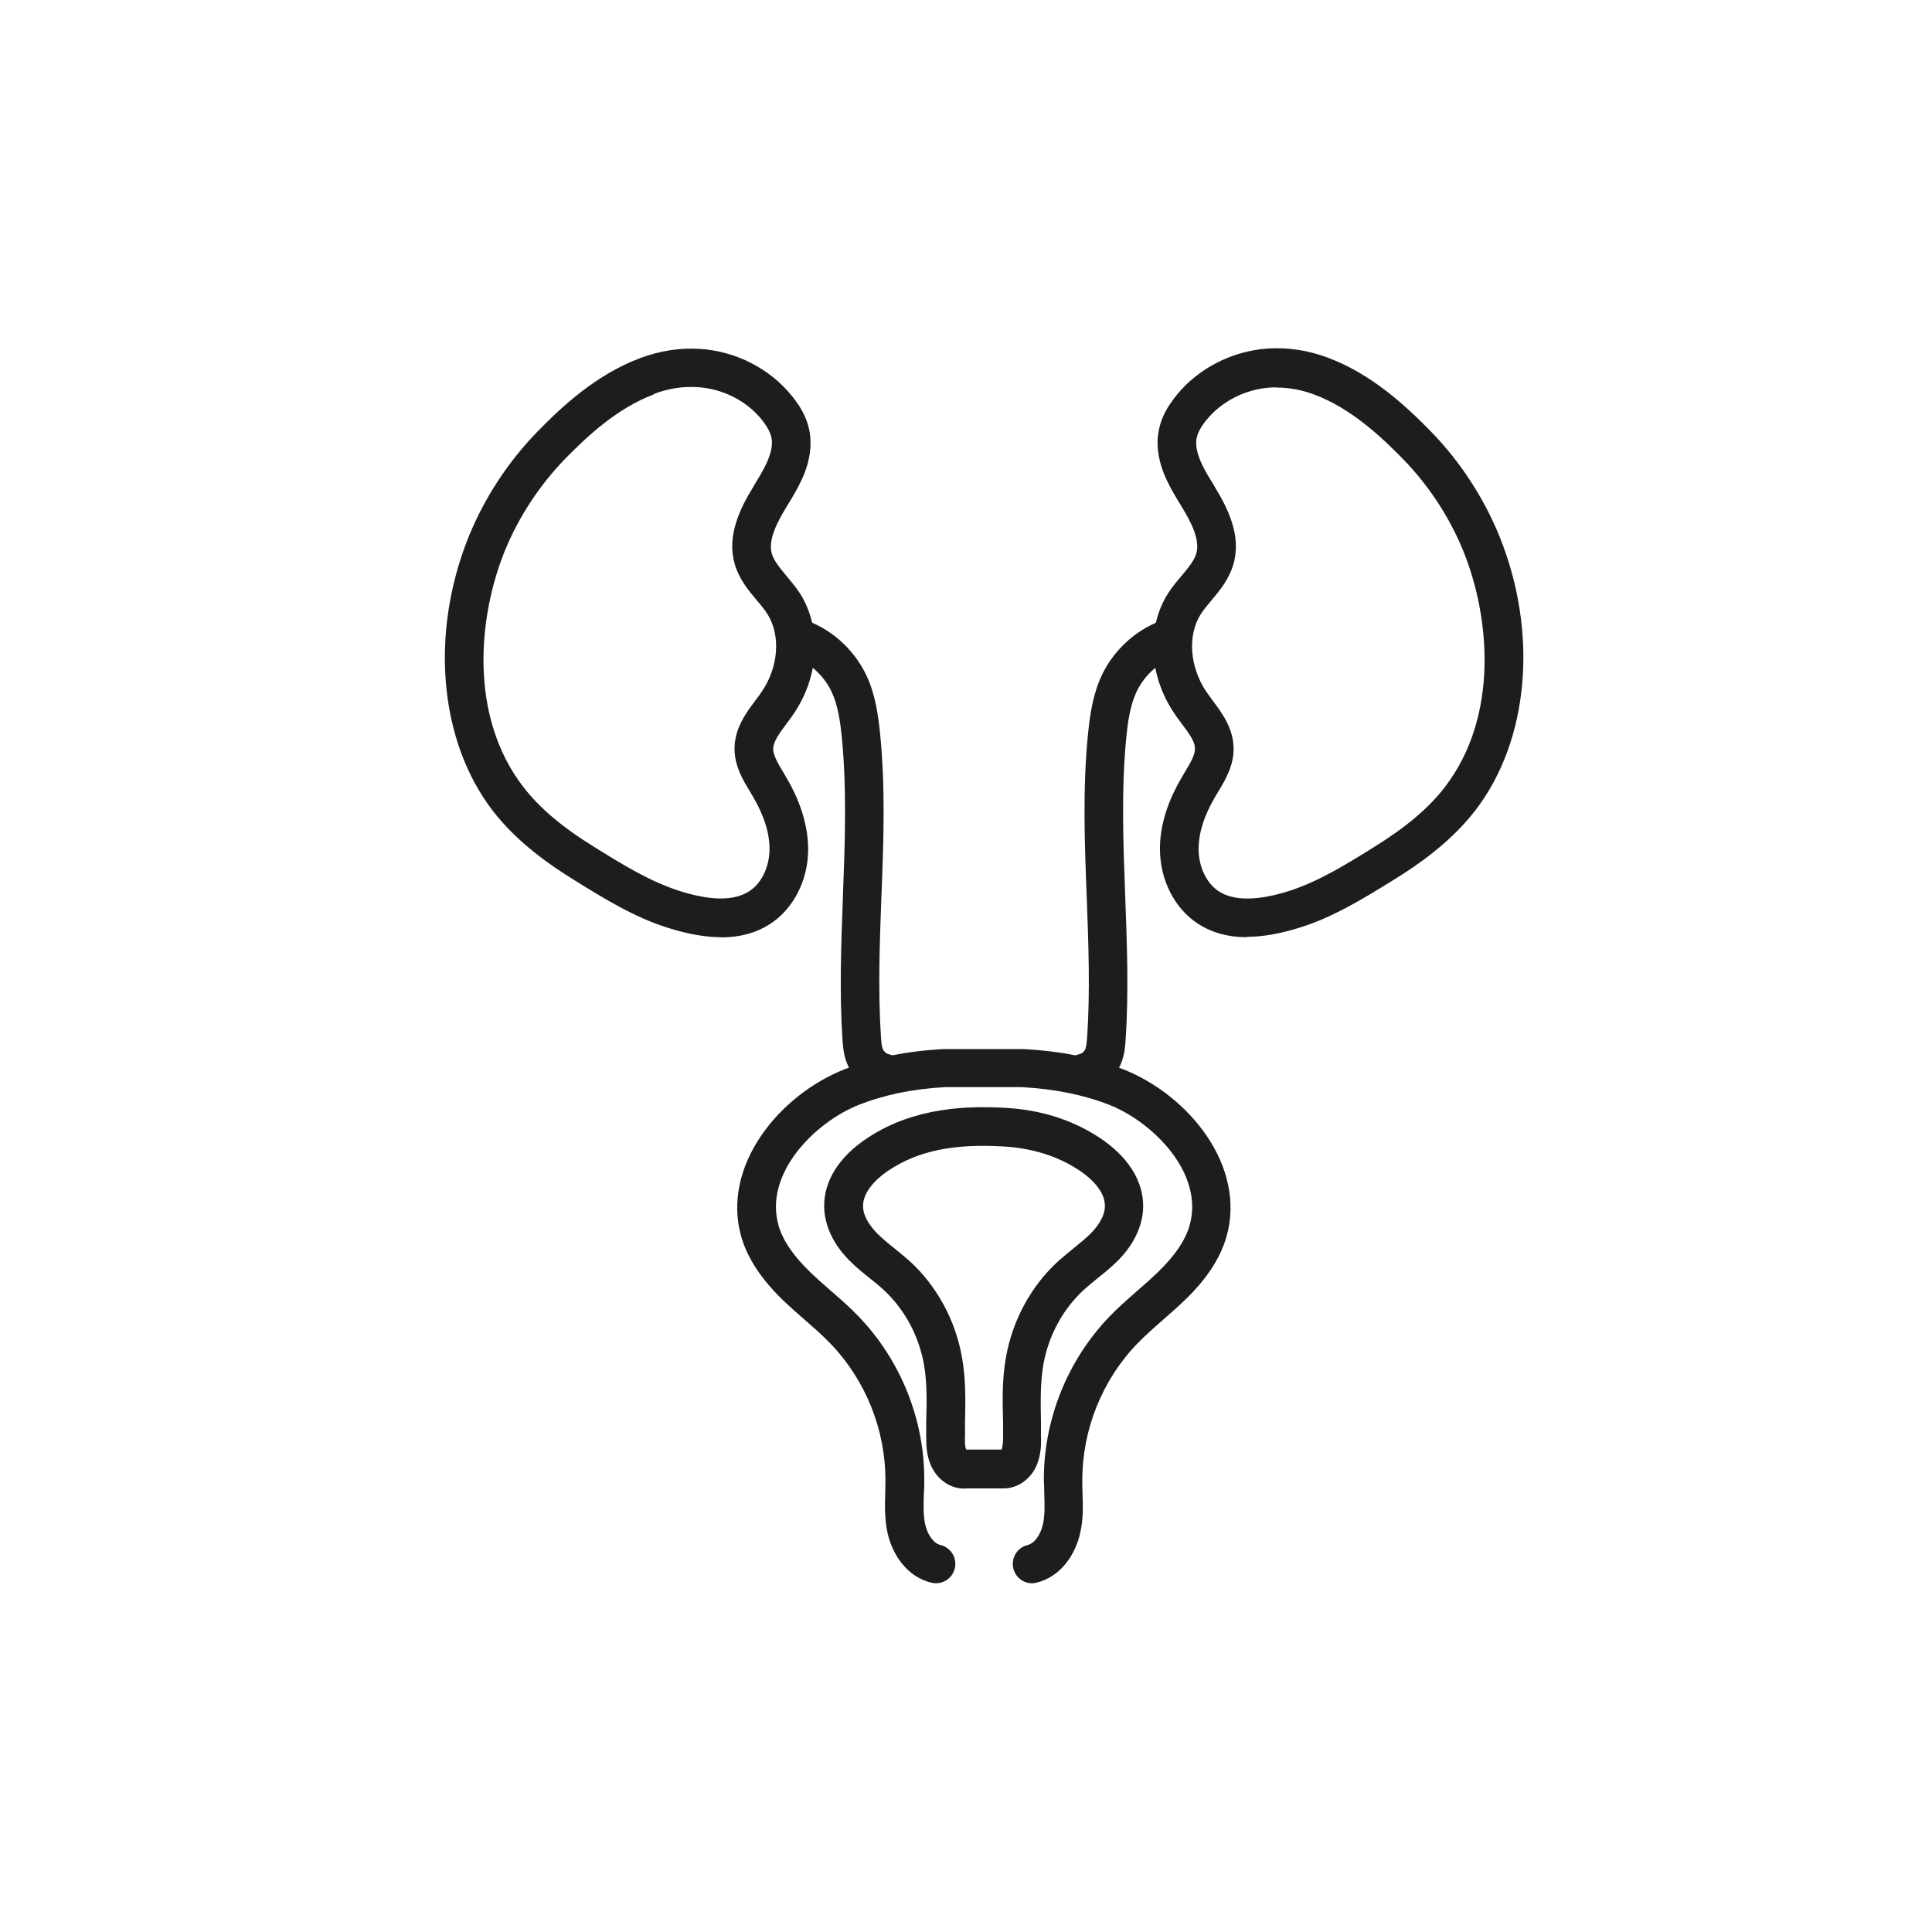
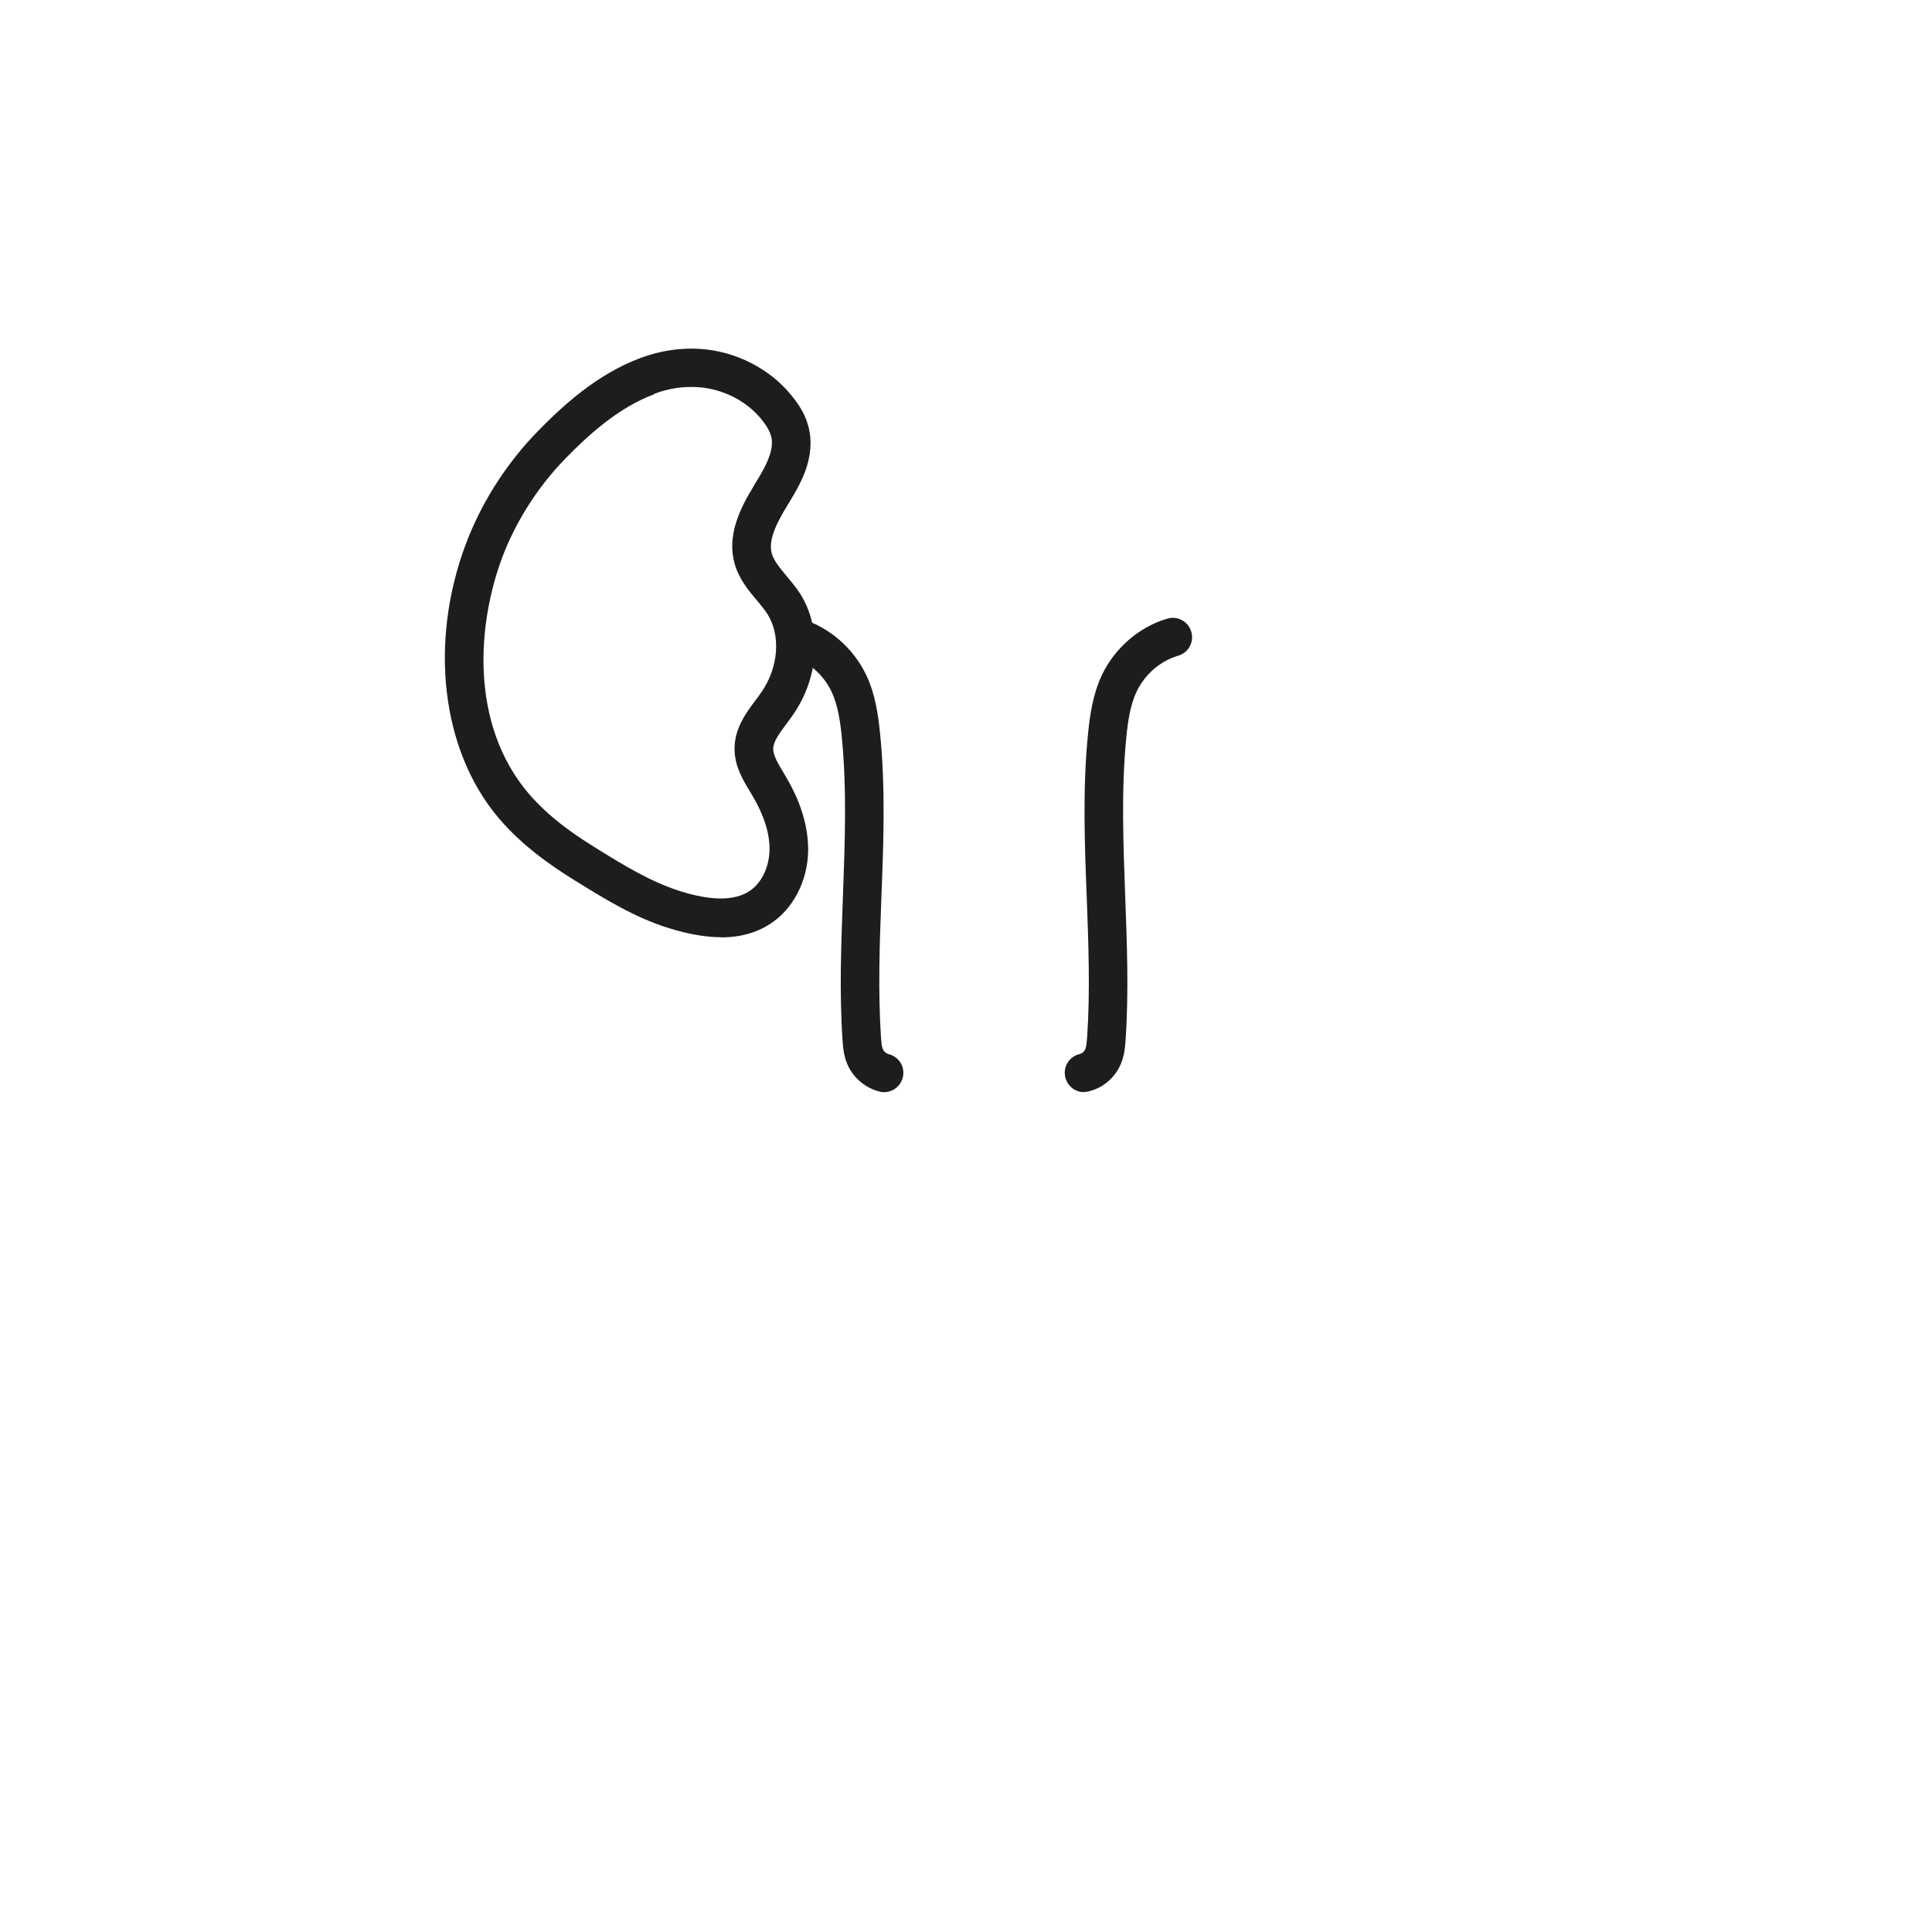
<svg xmlns="http://www.w3.org/2000/svg" id="_레이어_2" data-name="레이어 2" viewBox="0 0 100 100">
  <defs>
    <style>
      .cls-1 {
        fill: #1d1d1d;
      }
    </style>
  </defs>
  <g>
    <path class="cls-1" d="M45.76,56.53c-.08,0-.15,0-.23-.03-.75-.18-1.4-.74-1.69-1.46-.18-.44-.21-.9-.23-1.2-.17-2.49-.07-5.01.02-7.45.1-2.72.21-5.53-.06-8.25-.08-.8-.2-1.63-.52-2.32-.42-.9-1.23-1.61-2.16-1.88-.53-.16-.83-.71-.68-1.24.16-.53.71-.83,1.24-.68,1.47.43,2.74,1.54,3.4,2.95.45.96.6,2,.7,2.97.29,2.85.18,5.73.07,8.52-.09,2.38-.18,4.85-.02,7.24.02.24.03.45.09.59.05.13.18.24.3.27.54.13.87.67.74,1.2-.11.46-.52.77-.97.77Z" />
    <path class="cls-1" d="M37.32,48.51c-.8,0-1.7-.16-2.7-.47-1.78-.55-3.35-1.53-4.87-2.47-1.23-.76-2.95-1.93-4.24-3.6-2.79-3.62-3.27-9.2-1.24-14.22.81-1.98,2.03-3.85,3.53-5.39,1.3-1.34,3.09-2.99,5.35-3.83h0c1.02-.38,2.07-.54,3.1-.47,1.83.12,3.59,1.02,4.71,2.4.52.63,1.09,1.52.98,2.79-.1,1.13-.67,2.07-1.18,2.9-.57.93-1.01,1.81-.81,2.51.11.37.41.73.75,1.14.24.29.49.58.71.92,1.13,1.78,1,4.29-.34,6.24-.11.17-.24.33-.36.5-.35.47-.68.91-.69,1.29,0,.35.25.77.52,1.22l.14.24c.78,1.31,1.16,2.6,1.15,3.81-.02,1.58-.78,3.04-1.98,3.81-.72.46-1.56.69-2.53.69ZM33.85,20.41c-1.88.7-3.45,2.16-4.61,3.35-1.32,1.36-2.4,3.01-3.11,4.75-1.35,3.32-1.91,8.52.97,12.24.83,1.07,1.99,2.06,3.66,3.09,1.46.91,2.92,1.81,4.46,2.29,1.59.5,2.79.5,3.56,0,.63-.4,1.04-1.25,1.05-2.15.01-.84-.28-1.77-.87-2.77l-.13-.22c-.37-.61-.83-1.36-.81-2.29.02-1.03.61-1.82,1.09-2.46.11-.14.21-.28.31-.43.88-1.27,1-2.93.3-4.03-.15-.23-.34-.47-.55-.71-.43-.51-.91-1.09-1.14-1.87-.42-1.45.25-2.85.97-4.02l.05-.09c.41-.67.84-1.37.9-2.04.04-.45-.11-.81-.54-1.35-.78-.96-2.01-1.58-3.29-1.66-.76-.05-1.51.06-2.27.35h0Z" />
    <path class="cls-1" d="M56.11,56.53c-.45,0-.86-.31-.97-.77-.13-.54.2-1.08.74-1.2.13-.03.25-.14.3-.27.05-.14.07-.35.09-.59.16-2.39.07-4.85-.02-7.24-.11-2.79-.22-5.67.07-8.52.1-.97.25-2,.7-2.97.66-1.41,1.93-2.52,3.4-2.95.53-.16,1.09.15,1.24.68.16.53-.15,1.09-.68,1.24-.93.27-1.74.98-2.16,1.88-.32.69-.44,1.52-.52,2.32-.27,2.71-.16,5.53-.06,8.24.09,2.44.19,4.95.02,7.45-.02.3-.05.76-.23,1.2-.29.73-.94,1.29-1.69,1.46-.08.02-.16.03-.23.03Z" />
-     <path class="cls-1" d="M64.55,48.51c-.98,0-1.81-.23-2.53-.69-1.2-.77-1.96-2.23-1.98-3.81-.02-1.22.37-2.5,1.15-3.81l.14-.24c.27-.45.53-.87.52-1.22,0-.38-.34-.82-.69-1.29-.12-.17-.25-.33-.36-.5-1.34-1.95-1.48-4.45-.34-6.24.22-.34.47-.64.71-.92.34-.41.64-.77.75-1.14.2-.7-.24-1.58-.76-2.43-.56-.91-1.13-1.85-1.23-2.99-.11-1.26.46-2.15.98-2.79,1.12-1.38,2.88-2.28,4.71-2.4,1.04-.07,2.08.09,3.1.47h0c2.26.84,4.04,2.49,5.35,3.83,1.5,1.54,2.72,3.41,3.53,5.39,2.04,5.02,1.55,10.6-1.24,14.22-1.29,1.67-3.01,2.84-4.19,3.57-1.57.97-3.14,1.95-4.92,2.5-1,.31-1.9.47-2.7.47ZM66.1,20.05c-.12,0-.23,0-.35.01-1.28.08-2.51.71-3.29,1.66-.43.53-.58.9-.54,1.34.06.67.48,1.37.9,2.04l.05.09c.72,1.18,1.39,2.57.97,4.02-.23.78-.71,1.36-1.14,1.87-.21.25-.4.48-.55.71-.7,1.1-.57,2.75.3,4.03.1.14.21.29.31.43.48.64,1.07,1.43,1.09,2.46.02.92-.44,1.68-.81,2.29l-.13.22c-.59.99-.88,1.92-.87,2.77.01.91.43,1.75,1.05,2.15.77.49,1.97.49,3.56,0,1.54-.48,3-1.38,4.41-2.26,1.72-1.06,2.88-2.05,3.71-3.12,2.87-3.72,2.32-8.92.97-12.24-.71-1.75-1.79-3.39-3.11-4.75-1.16-1.19-2.73-2.65-4.61-3.35h0c-.65-.24-1.28-.36-1.93-.36Z" />
  </g>
-   <path class="cls-1" d="M51.97,77.04c-.05,0-.11,0-.16,0h-1.75c-.76.08-1.52-.39-1.87-1.18-.24-.53-.25-1.07-.25-1.58v-.67c.03-1.06.05-2.05-.12-3.01-.27-1.48-1.01-2.85-2.09-3.84-.22-.21-.46-.4-.7-.59-.36-.29-.74-.59-1.09-.95-.82-.84-1.26-1.79-1.28-2.74-.03-1.35.78-2.63,2.27-3.6,2.44-1.6,5.21-1.64,7.08-1.54,1.85.1,3.49.62,4.89,1.54,1.49.98,2.29,2.25,2.27,3.6-.02.95-.46,1.9-1.28,2.74-.35.36-.73.66-1.09.95-.24.19-.47.38-.7.59-1.08.99-1.82,2.35-2.09,3.84-.17.96-.15,1.96-.13,3.01v.67c.02.51,0,1.05-.23,1.58-.32.73-1,1.18-1.7,1.18ZM52.04,75.04h.01-.01ZM50.02,75.03h1.82c.08-.21.08-.51.08-.73v-.65c-.03-1.11-.06-2.25.15-3.41.34-1.91,1.3-3.68,2.7-4.96.26-.23.53-.45.8-.67.33-.27.64-.52.91-.79.26-.27.7-.8.71-1.38.02-.89-.95-1.62-1.37-1.89-1.1-.72-2.42-1.13-3.91-1.21-2.56-.15-4.37.23-5.87,1.21-.42.27-1.38,1-1.37,1.89.01.58.45,1.11.71,1.38.27.27.58.53.91.79.27.22.54.44.8.67,1.4,1.28,2.36,3.05,2.7,4.96.21,1.15.18,2.3.16,3.41v.65c-.01.23-.02.55.06.73Z" />
-   <path class="cls-1" d="M53.42,81.95c-.45,0-.86-.31-.97-.77-.13-.54.2-1.08.74-1.21.34-.08.67-.52.79-1.06.11-.49.09-1.04.07-1.62,0-.22-.01-.44-.02-.66-.02-3.14,1.22-6.23,3.4-8.49.47-.49.97-.92,1.46-1.35.37-.32.73-.64,1.08-.98.86-.84,1.38-1.61,1.6-2.37.78-2.72-1.92-5.38-4.17-6.26-1.33-.52-2.8-.81-4.5-.91h-3.99c-1.65.09-3.12.39-4.44.91-2.25.88-4.95,3.54-4.17,6.26.22.76.74,1.53,1.6,2.37.35.34.71.66,1.08.98.49.42.99.86,1.46,1.35,2.18,2.26,3.42,5.35,3.4,8.49,0,.22,0,.44-.02.66-.02.58-.04,1.13.07,1.62.12.54.44.98.79,1.06.54.13.87.67.74,1.21-.13.54-.67.87-1.21.74-1.33-.32-2.04-1.54-2.27-2.57-.16-.73-.14-1.44-.12-2.11,0-.2.01-.4.01-.6.01-2.62-1.02-5.2-2.84-7.09-.41-.43-.86-.82-1.33-1.23-.39-.34-.79-.69-1.16-1.05-1.11-1.08-1.81-2.15-2.13-3.25-1.05-3.66,1.96-7.35,5.36-8.68,1.53-.6,3.2-.94,5.12-1.04h4.1c1.97.1,3.64.44,5.17,1.04,3.4,1.33,6.41,5.02,5.36,8.68-.32,1.1-1.01,2.17-2.13,3.25-.37.36-.77.71-1.16,1.05-.47.41-.92.81-1.33,1.23-1.82,1.89-2.85,4.47-2.84,7.09,0,.2,0,.4.01.6.02.68.05,1.38-.12,2.11-.23,1.03-.94,2.25-2.27,2.57-.08.02-.16.03-.23.03Z" />
</svg>